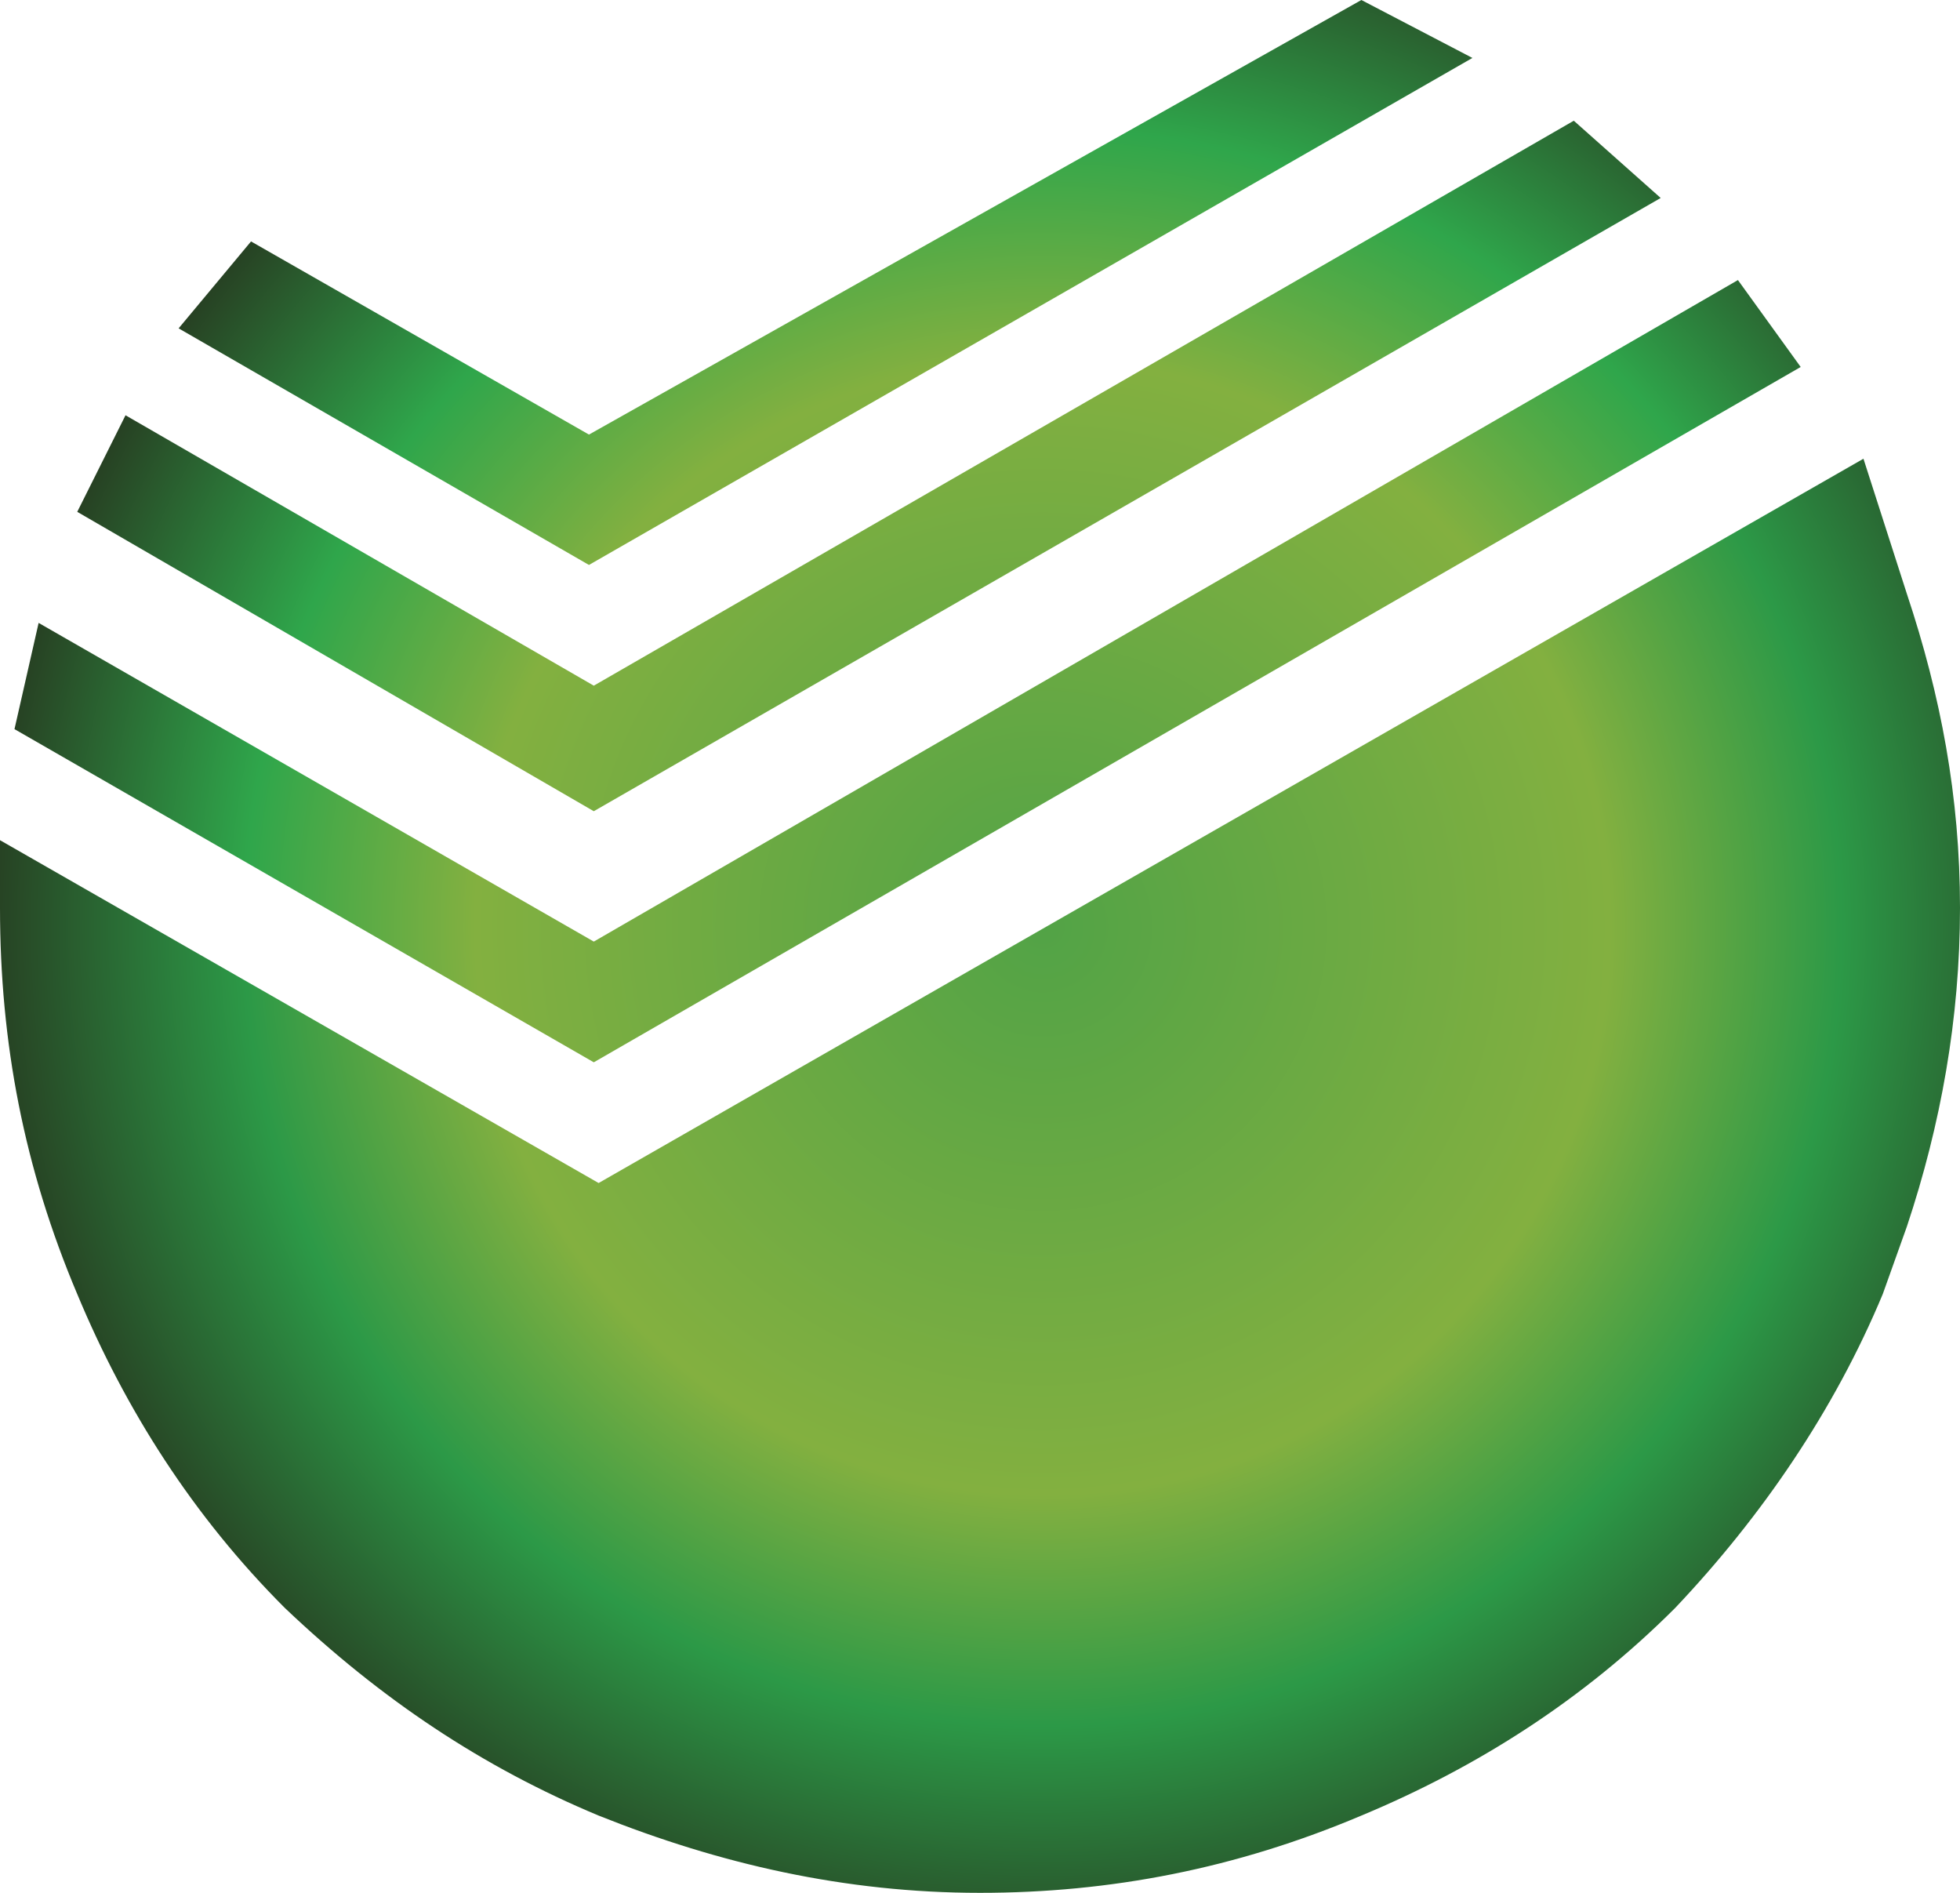
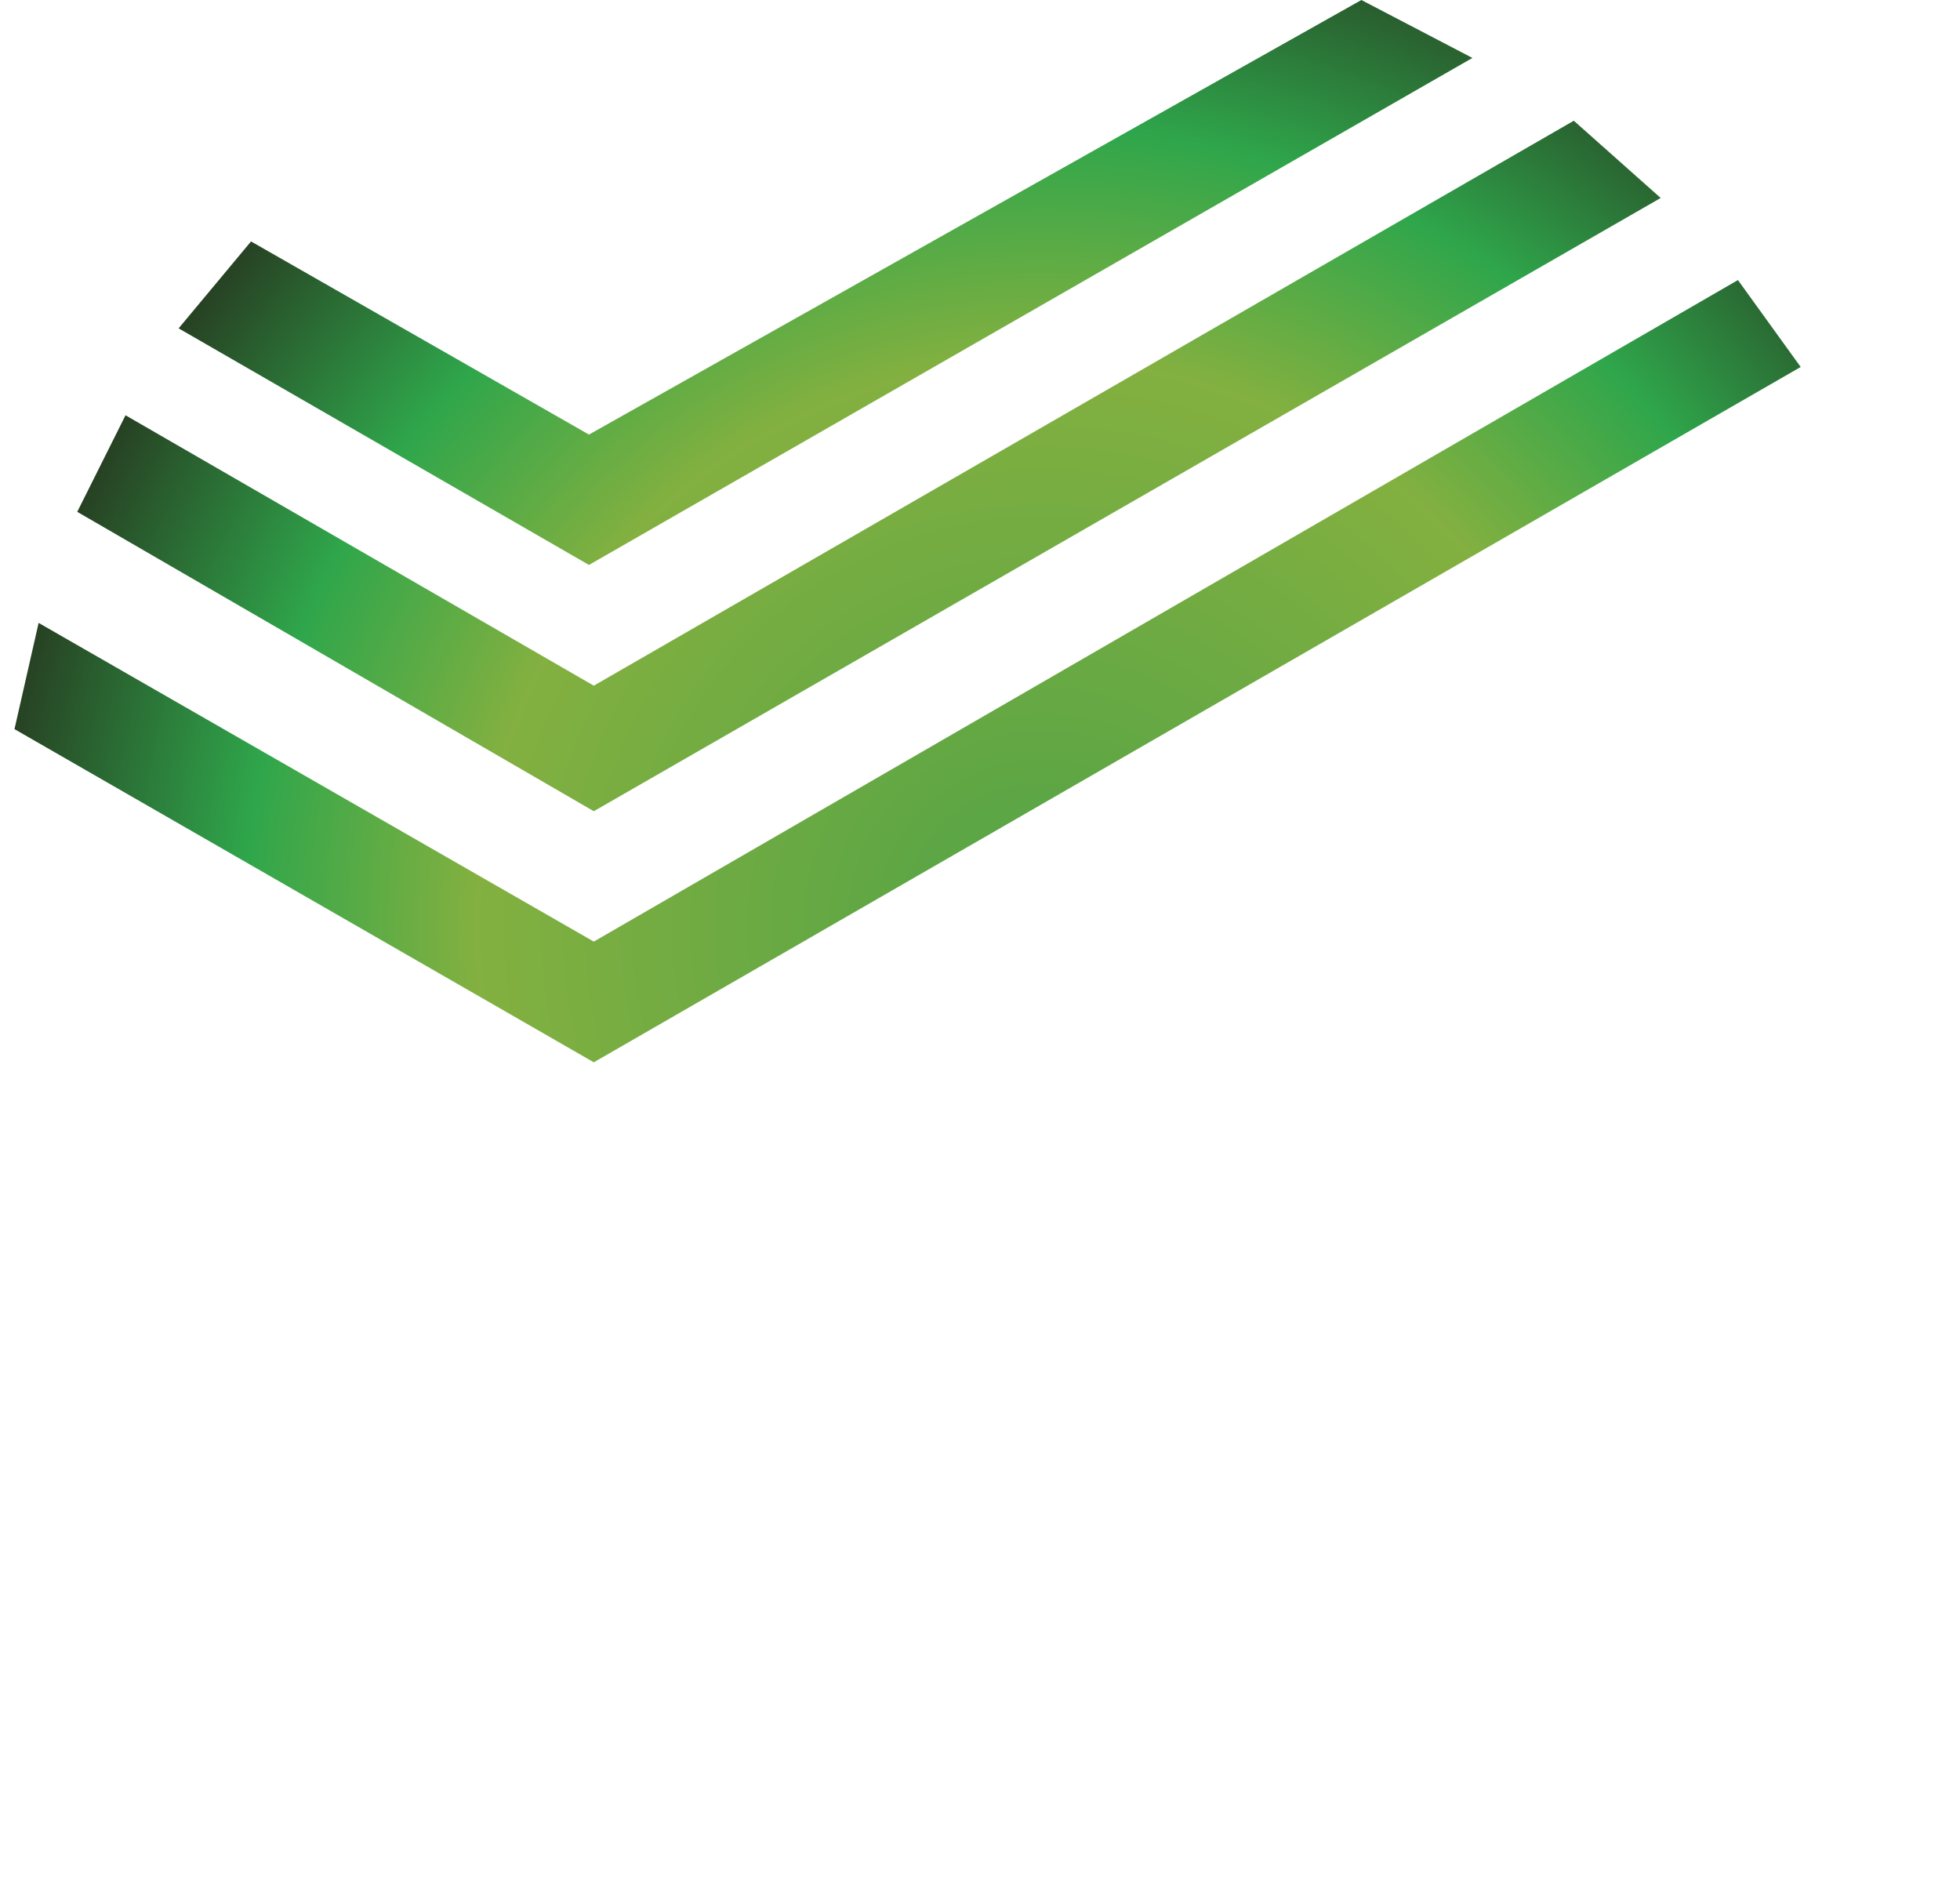
<svg xmlns="http://www.w3.org/2000/svg" width="40.6" height="39.2" viewBox="0 0 40.6 39.2">
  <radialGradient id="a" cx="21.6" cy="15.201" r="23.412" gradientTransform="translate(0 4)" gradientUnits="userSpaceOnUse">
    <stop offset="0" stop-color="#52a346" />
    <stop offset=".502" stop-color="#83b040" />
    <stop offset=".706" stop-color="#2fa64b" />
    <stop offset=".929" stop-color="#274123" />
    <stop offset=".933" stop-color="#274123" />
  </radialGradient>
  <path fill="url(#a)" d="M32.6 2.5l1.8 1.6-22.1 12.7-10.7-6.2 1-2 9.7 5.6L32.6 2.5zM28.2 0l2.3 1.2-18.3 10.5-8.5-4.9L5.2 5l7 4 16-9zM36 5.8l1.3 1.8-25 14.4-12-6.9.5-2.2 11.5 6.6L36 5.8z" />
  <radialGradient id="b" cx="21.6" cy="15.2" r="23.413" gradientTransform="translate(0 4)" gradientUnits="userSpaceOnUse">
    <stop offset="0" stop-color="#52a346" />
    <stop offset=".502" stop-color="#83b040" />
    <stop offset=".706" stop-color="#2c9947" />
    <stop offset=".929" stop-color="#274123" />
    <stop offset=".933" stop-color="#274123" />
  </radialGradient>
-   <path fill="url(#b)" d="M39.5 12.3c.7 2.1 1.1 4.2 1.1 6.5s-.4 4.5-1.1 6.6l-.5 1.4c-1 2.4-2.5 4.6-4.3 6.5-1.9 1.9-4.1 3.3-6.5 4.3-2.6 1.1-5.2 1.6-7.9 1.6-2.8 0-5.4-.6-7.9-1.6-2.4-1-4.5-2.4-6.5-4.3-1.9-1.9-3.3-4.1-4.3-6.5-1.1-2.6-1.6-5.2-1.6-8v-1.4l12.4 7.1 26.2-15 .9 2.8z" />
</svg>